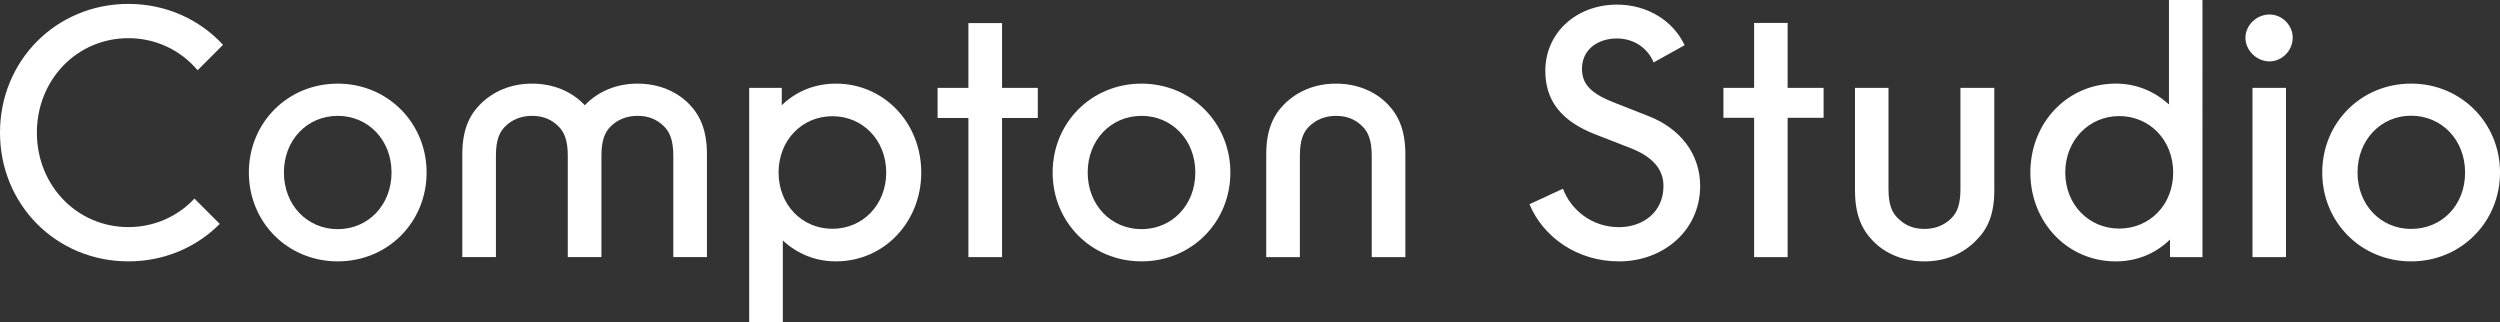
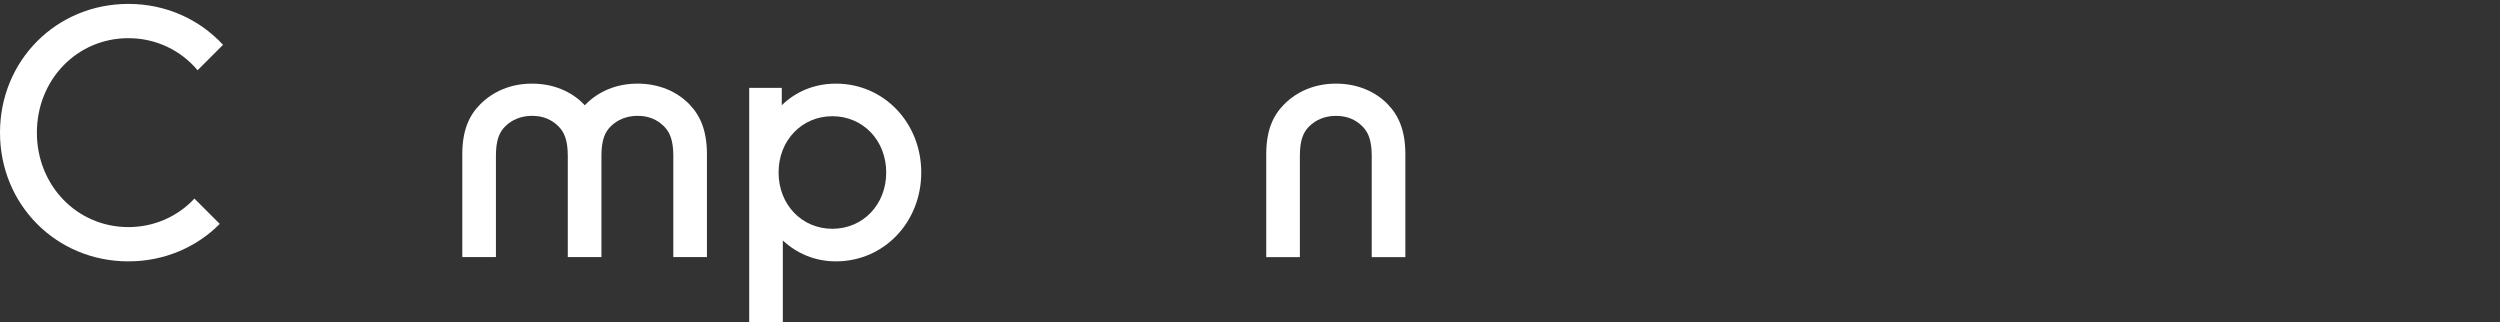
<svg xmlns="http://www.w3.org/2000/svg" id="Layer_1" data-name="Layer 1" viewBox="0 0 1759.56 226.68">
  <rect x="0" y="0" width="1759.56" height="226.68" fill="#333333" stroke="none" />
  <defs>
    <style>
      .cls-1 {
        fill: #fff;
      }
    </style>
  </defs>
-   <path class="cls-1" d="m1697.01,161.12c-21.35,0-37.73-16.88-37.73-39.72s16.38-39.97,37.73-39.97,37.98,16.88,37.98,39.97-16.38,39.72-37.98,39.72Zm0,22.84c35.25,0,62.56-27.8,62.56-62.56s-27.31-62.56-62.56-62.56-62.56,27.56-62.56,62.56,27.31,62.56,62.56,62.56Zm-99.73-140.75c8.94,0,16.38-7.7,16.38-16.63s-7.45-16.38-16.38-16.38-16.88,7.45-16.88,16.38,7.94,16.63,16.88,16.63Zm-11.92,137.78h23.58V61.82h-23.58v119.16Zm-96.28,2.98c14.89,0,28.05-5.46,38.23-15.39v12.41h22.84V0h-23.58v73.49c-10.18-9.19-22.84-14.65-37.48-14.65-34.01,0-60.08,27.56-60.08,62.56s26.07,62.56,60.08,62.56Zm2.48-23.09c-21.35,0-37.98-16.88-37.98-39.47s16.63-39.72,37.98-39.72,37.98,16.88,37.98,39.72-16.63,39.47-37.98,39.47Zm-137.07,23.09c14.89,0,27.31-5.46,36.24-14.65,8.19-7.94,12.91-18.37,12.91-35.25V61.82h-23.83v71.25c0,11.17-2.48,16.63-6.45,20.6-4.72,4.72-11.17,7.45-18.87,7.45s-13.65-2.48-18.62-7.45c-4.22-3.97-6.7-9.68-6.7-20.6V61.82h-23.58v72.24c0,16.88,4.72,27.31,12.41,35.25,8.69,9.19,21.6,14.65,36.49,14.65Zm-119.9-2.98h23.58v-98.06h25.32v-21.1h-25.32V16.15h-23.58v45.68h-21.6v21.1h21.6v98.06Zm-95.08,2.98c31.03,0,57.1-21.6,57.1-53.12,0-22.84-14.4-40.46-35.75-48.9l-25.82-10.18c-16.14-6.45-21.6-13.16-21.6-23.34,0-13.65,11.17-21.35,24.58-21.35,12.16,0,21.85,6.95,25.82,16.88l21.85-12.16c-7.94-16.88-25.82-28.55-47.66-28.55-28.05,0-50.39,19.36-50.39,46.67,0,20.6,10.92,35.25,35.25,44.68l24.82,9.68c13.41,5.21,23.09,13.41,23.09,26.56,0,18.87-14.89,29.04-31.28,29.04-19.36,0-34.01-12.41-39.47-27.06l-23.58,10.92c9.68,23.09,33.51,40.22,63.05,40.22Z" />
  <g>
    <path class="cls-1" d="m90.37,26.87c19.66,0,36.99,8.67,48.71,22.57l17.89-17.89C140.57,13.75,116.99,2.75,90.37,2.75,39.7,2.75,0,42.55,0,93.35s39.7,90.6,90.37,90.6c25.4,0,48.03-10,64.3-26.37l-17.81-17.81c-11.64,12.42-28.04,20.06-46.49,20.06-36.12,0-64.41-29.2-64.41-66.49S54.25,26.87,90.37,26.87Z" />
-     <path class="cls-1" d="m237.7,58.86c-35.39,0-62.55,27.66-62.55,62.55s27.16,62.54,62.55,62.54,62.55-27.66,62.55-62.54-27.41-62.55-62.55-62.55Zm0,102.42c-21.43,0-37.88-16.95-37.88-39.87s16.44-39.87,37.88-39.87,37.87,16.95,37.87,39.87-16.45,39.87-37.87,39.87Z" />
-     <polygon class="cls-1" points="705.27 16.25 681.59 16.25 681.59 61.85 659.91 61.85 659.91 83.03 681.59 83.03 681.59 180.96 705.27 180.96 705.27 83.03 730.43 83.03 730.43 61.85 705.27 61.85 705.27 16.25" />
-     <path class="cls-1" d="m803.42,58.86c-35.39,0-62.55,27.66-62.55,62.55s27.16,62.54,62.55,62.54,62.54-27.66,62.54-62.54-27.41-62.55-62.54-62.55Zm0,102.42c-21.43,0-37.88-16.95-37.88-39.87s16.45-39.87,37.88-39.87,37.88,16.95,37.88,39.87-16.45,39.87-37.88,39.87Z" />
    <path class="cls-1" d="m448.72,58.86c-14.95,0-27.41,5.48-36.38,14.45-.26.26-.51.53-.76.79-.24-.26-.48-.53-.74-.79-8.72-8.97-21.43-14.45-36.38-14.45s-27.41,5.48-36.38,14.45c-7.97,7.98-12.71,18.44-12.71,35.38v72.26h23.67v-71.26c0-11.22,2.49-16.7,6.48-20.69,4.73-4.73,11.21-7.47,18.93-7.47s13.71,2.49,18.69,7.47c3.99,3.99,6.48,9.72,6.48,20.69v71.26h23.68v-71.33c.01-11.16,2.5-16.64,6.48-20.62,4.73-4.73,11.21-7.47,18.94-7.47s13.71,2.49,18.69,7.47c3.99,3.99,6.48,9.72,6.48,20.69v71.26h23.67v-72.26c0-16.94-4.74-27.41-12.46-35.38-8.72-8.97-21.43-14.45-36.38-14.45Z" />
    <path class="cls-1" d="m976.68,73.31c-8.72-8.97-21.43-14.45-36.38-14.45s-27.41,5.48-36.38,14.45c-7.97,7.98-12.71,18.44-12.71,35.39v72.26h23.67v-71.26c0-11.21,2.49-16.69,6.48-20.68,4.73-4.73,11.21-7.47,18.93-7.47s13.71,2.49,18.69,7.47c3.99,3.99,6.48,9.72,6.48,20.68v71.26h23.67v-72.26c0-16.95-4.74-27.41-12.46-35.39Z" />
    <path class="cls-1" d="m588.35,58.86c-14.95,0-28.16,5.48-38.12,15.2v-12.21h-22.93v164.83h23.67v-57.43c9.96,9.22,22.68,14.7,37.38,14.7,33.89,0,60.05-27.66,60.05-62.54s-26.16-62.55-60.05-62.55Zm-2.49,102.17c-21.43,0-37.88-16.95-37.88-39.62s16.44-39.62,37.88-39.62,37.88,16.94,37.88,39.62-16.45,39.62-37.88,39.62Z" />
  </g>
</svg>